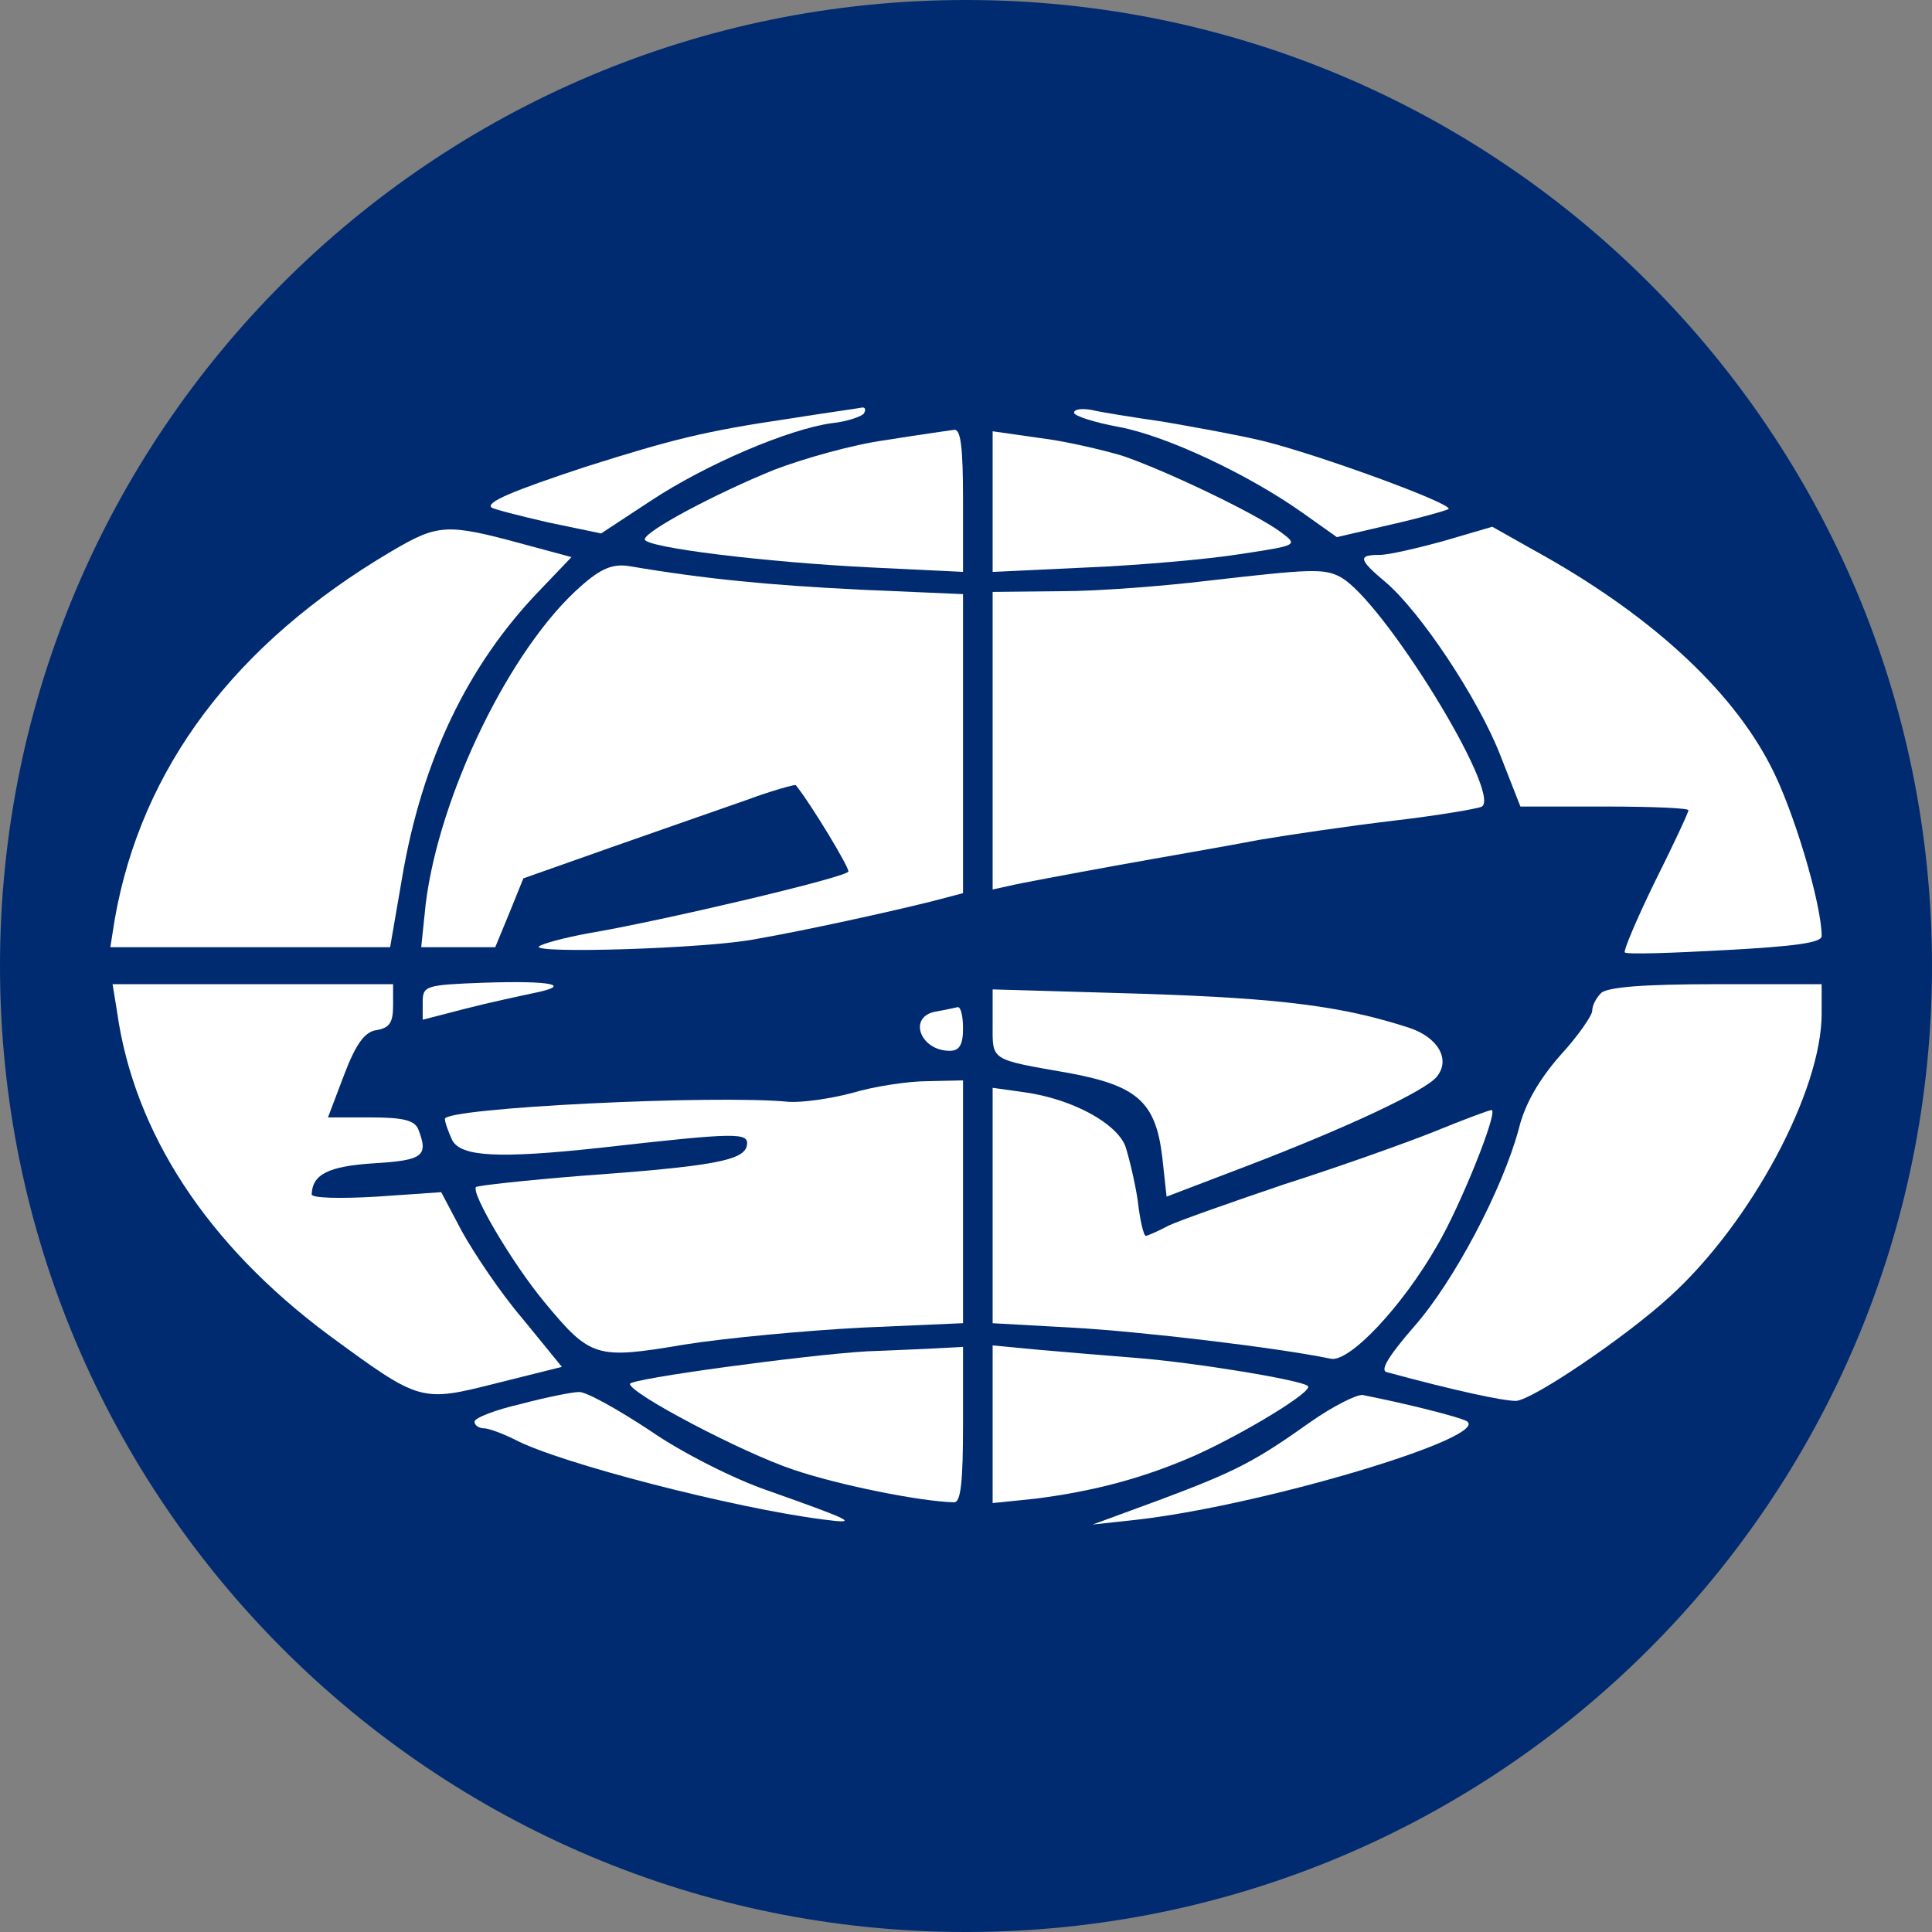
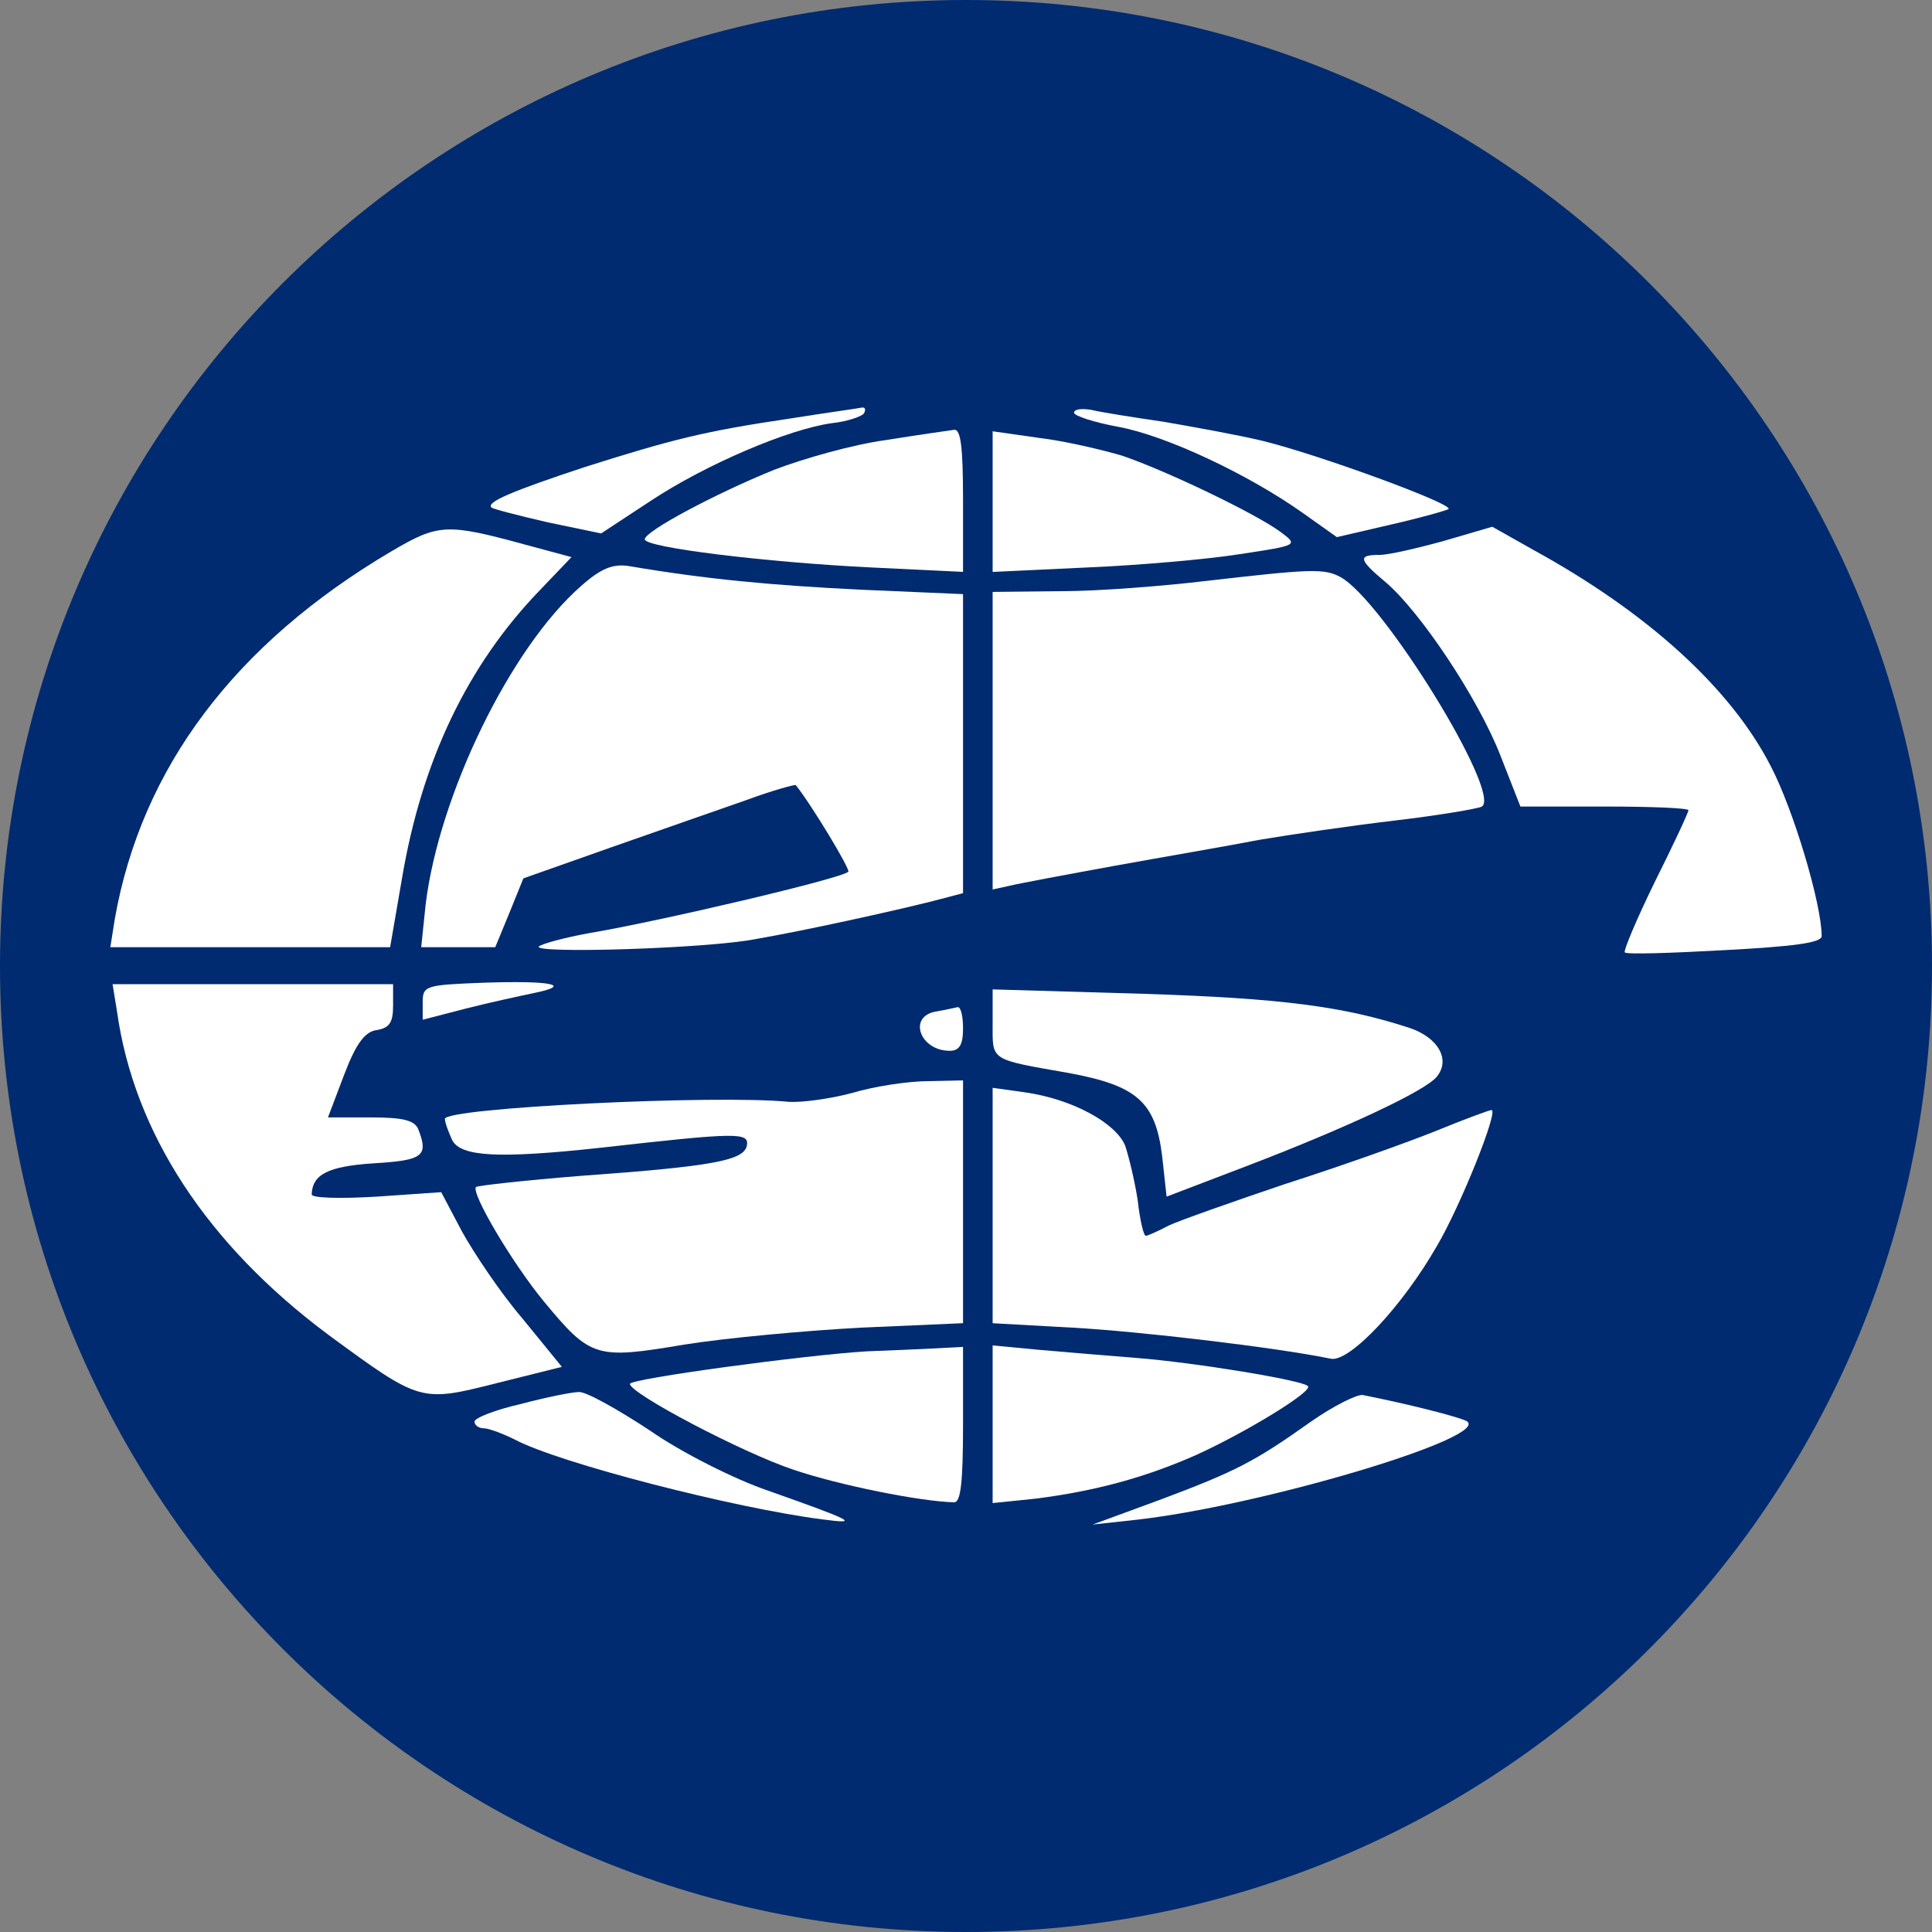
<svg xmlns="http://www.w3.org/2000/svg" width="56" height="56" viewBox="0 0 56 56" fill="none">
  <rect x="0" y="0" width="56" height="56" fill="#808080" stroke="none" />
  <g clip-path="url(#clip0_323_1642)">
    <path d="M56 28C56 12.536 43.464 0 28 0C12.536 0 0 12.536 0 28C0 43.464 12.536 56 28 56C43.464 56 56 43.464 56 28Z" fill="#002B70" />
    <path d="M22.872 12.136C20.405 12.501 19.482 12.737 16.972 13.531C14.827 14.239 14.076 14.561 14.248 14.711C14.29 14.754 15.041 14.947 15.878 15.14L17.423 15.462L18.86 14.518C20.448 13.467 22.851 12.437 24.117 12.265C24.546 12.222 24.975 12.072 25.039 11.986C25.104 11.879 25.082 11.793 24.975 11.815C24.889 11.836 23.945 11.965 22.872 12.136Z" fill="white" />
    <path d="M31.132 11.965C31.132 12.051 31.712 12.244 32.42 12.373C33.814 12.63 36.217 13.767 37.783 14.883L38.749 15.569L40.315 15.205C41.173 15.011 41.924 14.797 41.988 14.754C42.117 14.604 38.255 13.188 36.603 12.78C35.895 12.609 34.587 12.373 33.707 12.222C32.827 12.094 31.883 11.944 31.626 11.879C31.347 11.836 31.132 11.858 31.132 11.965Z" fill="white" />
    <path d="M25.661 12.758C24.717 12.887 23.28 13.295 22.443 13.616C20.748 14.303 18.689 15.397 18.689 15.633C18.689 15.869 22.186 16.298 25.254 16.448L27.914 16.577V14.496C27.914 12.973 27.85 12.436 27.657 12.458C27.506 12.479 26.605 12.608 25.661 12.758Z" fill="white" />
    <path d="M28.772 14.539V16.577L31.518 16.448C33.02 16.384 34.994 16.212 35.938 16.062C37.633 15.805 37.633 15.805 37.118 15.419C36.389 14.882 33.793 13.638 32.527 13.209C31.948 13.037 30.853 12.78 30.124 12.694L28.772 12.501V14.539Z" fill="white" />
    <path d="M11.351 15.977C6.803 18.659 4.099 22.263 3.327 26.64L3.198 27.455H7.253H11.308L11.652 25.46C12.231 22.027 13.561 19.281 15.621 17.135L16.565 16.148L15.213 15.784C12.939 15.162 12.703 15.183 11.351 15.977Z" fill="white" />
    <path d="M41.86 15.676C41.087 15.89 40.251 16.084 39.993 16.084C39.35 16.084 39.371 16.212 40.165 16.877C41.173 17.736 42.847 20.246 43.49 21.898L44.07 23.378H46.516C47.846 23.378 48.94 23.421 48.94 23.485C48.94 23.55 48.511 24.472 47.974 25.545C47.438 26.639 47.052 27.562 47.095 27.605C47.138 27.669 48.446 27.626 49.991 27.54C52.008 27.433 52.802 27.326 52.802 27.133C52.802 26.21 51.986 23.464 51.321 22.198C50.163 19.945 47.76 17.757 44.434 15.933L43.254 15.268L41.86 15.676Z" fill="white" />
    <path d="M16.844 16.985C14.784 18.787 12.724 23.057 12.338 26.21L12.209 27.455H13.282H14.355L14.762 26.468L15.17 25.46L17.723 24.558C19.139 24.065 20.898 23.443 21.649 23.185C22.4 22.907 23.044 22.735 23.065 22.756C23.516 23.314 24.653 25.202 24.589 25.267C24.417 25.46 19.118 26.704 17.08 27.047C16.372 27.176 15.728 27.348 15.621 27.433C15.406 27.648 20.491 27.498 21.907 27.219C23.387 26.961 25.812 26.425 27.013 26.125L27.914 25.889V21.555V17.221L24.932 17.092C22.336 16.963 20.491 16.792 18.217 16.406C17.766 16.341 17.423 16.47 16.844 16.985Z" fill="white" />
    <path d="M34.994 16.835C33.75 16.985 31.84 17.136 30.767 17.136L28.772 17.157V21.469V25.782L29.266 25.674C29.523 25.61 30.896 25.353 32.312 25.095C33.728 24.838 35.616 24.516 36.496 24.344C37.376 24.194 39.135 23.937 40.401 23.787C41.688 23.636 42.825 23.443 42.954 23.379C43.533 22.993 40.079 17.393 38.856 16.728C38.384 16.47 37.976 16.492 34.994 16.835Z" fill="white" />
    <path d="M14.033 28.484C12.317 28.549 12.252 28.57 12.252 29.064V29.557L13.497 29.235C14.162 29.064 15.063 28.871 15.47 28.785C16.629 28.549 15.985 28.42 14.033 28.484Z" fill="white" />
    <path d="M3.392 29.321C3.885 32.84 6.009 36.079 9.528 38.697C12.188 40.649 12.188 40.649 14.398 40.091L16.286 39.619L15.149 38.225C14.505 37.474 13.733 36.315 13.389 35.693L12.789 34.556L10.922 34.685C9.849 34.749 9.034 34.727 9.034 34.62C9.056 34.041 9.506 33.805 10.836 33.719C12.274 33.633 12.424 33.505 12.124 32.732C12.016 32.475 11.694 32.389 10.751 32.389H9.506L9.978 31.145C10.321 30.244 10.579 29.9 10.922 29.857C11.287 29.793 11.394 29.643 11.394 29.149V28.527H7.339H3.263L3.392 29.321Z" fill="white" />
-     <path d="M46.408 28.785C46.258 28.935 46.151 29.15 46.151 29.3C46.151 29.429 45.743 30.029 45.228 30.587C44.606 31.295 44.198 32.003 44.026 32.711C43.554 34.47 42.139 37.152 40.98 38.461C40.293 39.255 39.993 39.705 40.186 39.77C42.16 40.306 43.554 40.606 43.941 40.606C44.413 40.585 47.116 38.761 48.403 37.581C50.763 35.436 52.801 31.617 52.801 29.386V28.527H49.733C47.631 28.527 46.58 28.613 46.408 28.785Z" fill="white" />
    <path d="M28.772 29.665C28.772 30.759 28.665 30.695 30.982 31.102C32.956 31.467 33.492 31.939 33.685 33.505L33.814 34.685L36.174 33.784C39.028 32.69 41.323 31.617 41.645 31.209C42.053 30.716 41.688 30.072 40.851 29.793C38.942 29.171 37.161 28.935 33.128 28.806L28.772 28.678V29.665Z" fill="white" />
    <path d="M27.12 29.321C26.305 29.471 26.67 30.458 27.528 30.458C27.807 30.458 27.914 30.286 27.914 29.814C27.914 29.45 27.85 29.192 27.764 29.192C27.657 29.214 27.378 29.278 27.12 29.321Z" fill="white" />
    <path d="M24.696 31.681C24.052 31.853 23.237 31.96 22.872 31.938C20.77 31.724 12.896 32.11 12.896 32.432C12.896 32.539 13.003 32.818 13.11 33.054C13.368 33.526 14.441 33.59 17.401 33.269C21.392 32.818 21.714 32.818 21.649 33.204C21.563 33.633 20.705 33.805 16.822 34.084C15.213 34.213 13.861 34.363 13.797 34.406C13.647 34.577 14.848 36.615 15.771 37.731C17.122 39.362 17.273 39.405 19.826 38.975C21.027 38.782 23.344 38.568 24.975 38.482L27.914 38.353V34.835V31.316L26.906 31.338C26.326 31.338 25.34 31.488 24.696 31.681Z" fill="white" />
    <path d="M28.772 34.943V38.354L31.089 38.483C33.042 38.59 37.032 39.062 38.577 39.384C39.113 39.491 40.637 37.882 41.645 36.123C42.332 34.964 43.447 32.175 43.233 32.175C43.168 32.175 42.417 32.454 41.581 32.797C40.722 33.14 38.792 33.827 37.247 34.32C35.724 34.835 34.2 35.372 33.878 35.522C33.557 35.693 33.256 35.822 33.213 35.822C33.149 35.822 33.042 35.372 32.977 34.792C32.892 34.234 32.72 33.526 32.613 33.205C32.334 32.54 31.068 31.853 29.695 31.66L28.772 31.531V34.943Z" fill="white" />
    <path d="M25.125 39.169C23.344 39.276 18.259 39.962 18.259 40.113C18.259 40.392 21.521 42.108 23.001 42.601C24.331 43.052 26.691 43.524 27.657 43.545C27.85 43.545 27.914 42.945 27.914 41.293V39.04L27.12 39.083C26.67 39.104 25.769 39.147 25.125 39.169Z" fill="white" />
    <path d="M28.772 41.293V43.567L30.017 43.439C31.712 43.224 33.17 42.838 34.672 42.173C36.131 41.508 38.062 40.328 37.912 40.178C37.762 40.006 34.608 39.491 32.956 39.362C32.141 39.298 30.853 39.191 30.124 39.126L28.772 38.998V41.293Z" fill="white" />
    <path d="M15.106 40.693C14.355 40.864 13.754 41.1 13.754 41.208C13.754 41.315 13.883 41.401 14.033 41.401C14.162 41.401 14.569 41.551 14.913 41.722C16.2 42.409 21.306 43.718 23.838 44.04C24.953 44.19 24.739 44.083 22.25 43.203C21.306 42.881 19.762 42.109 18.839 41.465C17.895 40.843 16.972 40.328 16.779 40.349C16.586 40.349 15.835 40.5 15.106 40.693Z" fill="white" />
    <path d="M37.998 41.207C36.367 42.366 35.831 42.645 33.6 43.481L31.669 44.19L32.849 44.061C36.474 43.675 43.319 41.636 42.503 41.186C42.224 41.057 40.894 40.714 39.5 40.435C39.328 40.413 38.642 40.757 37.998 41.207Z" fill="white" />
  </g>
  <defs>
    <clipPath id="clip0_323_1642">
      <rect width="56" height="56" fill="white" />
    </clipPath>
  </defs>
</svg>